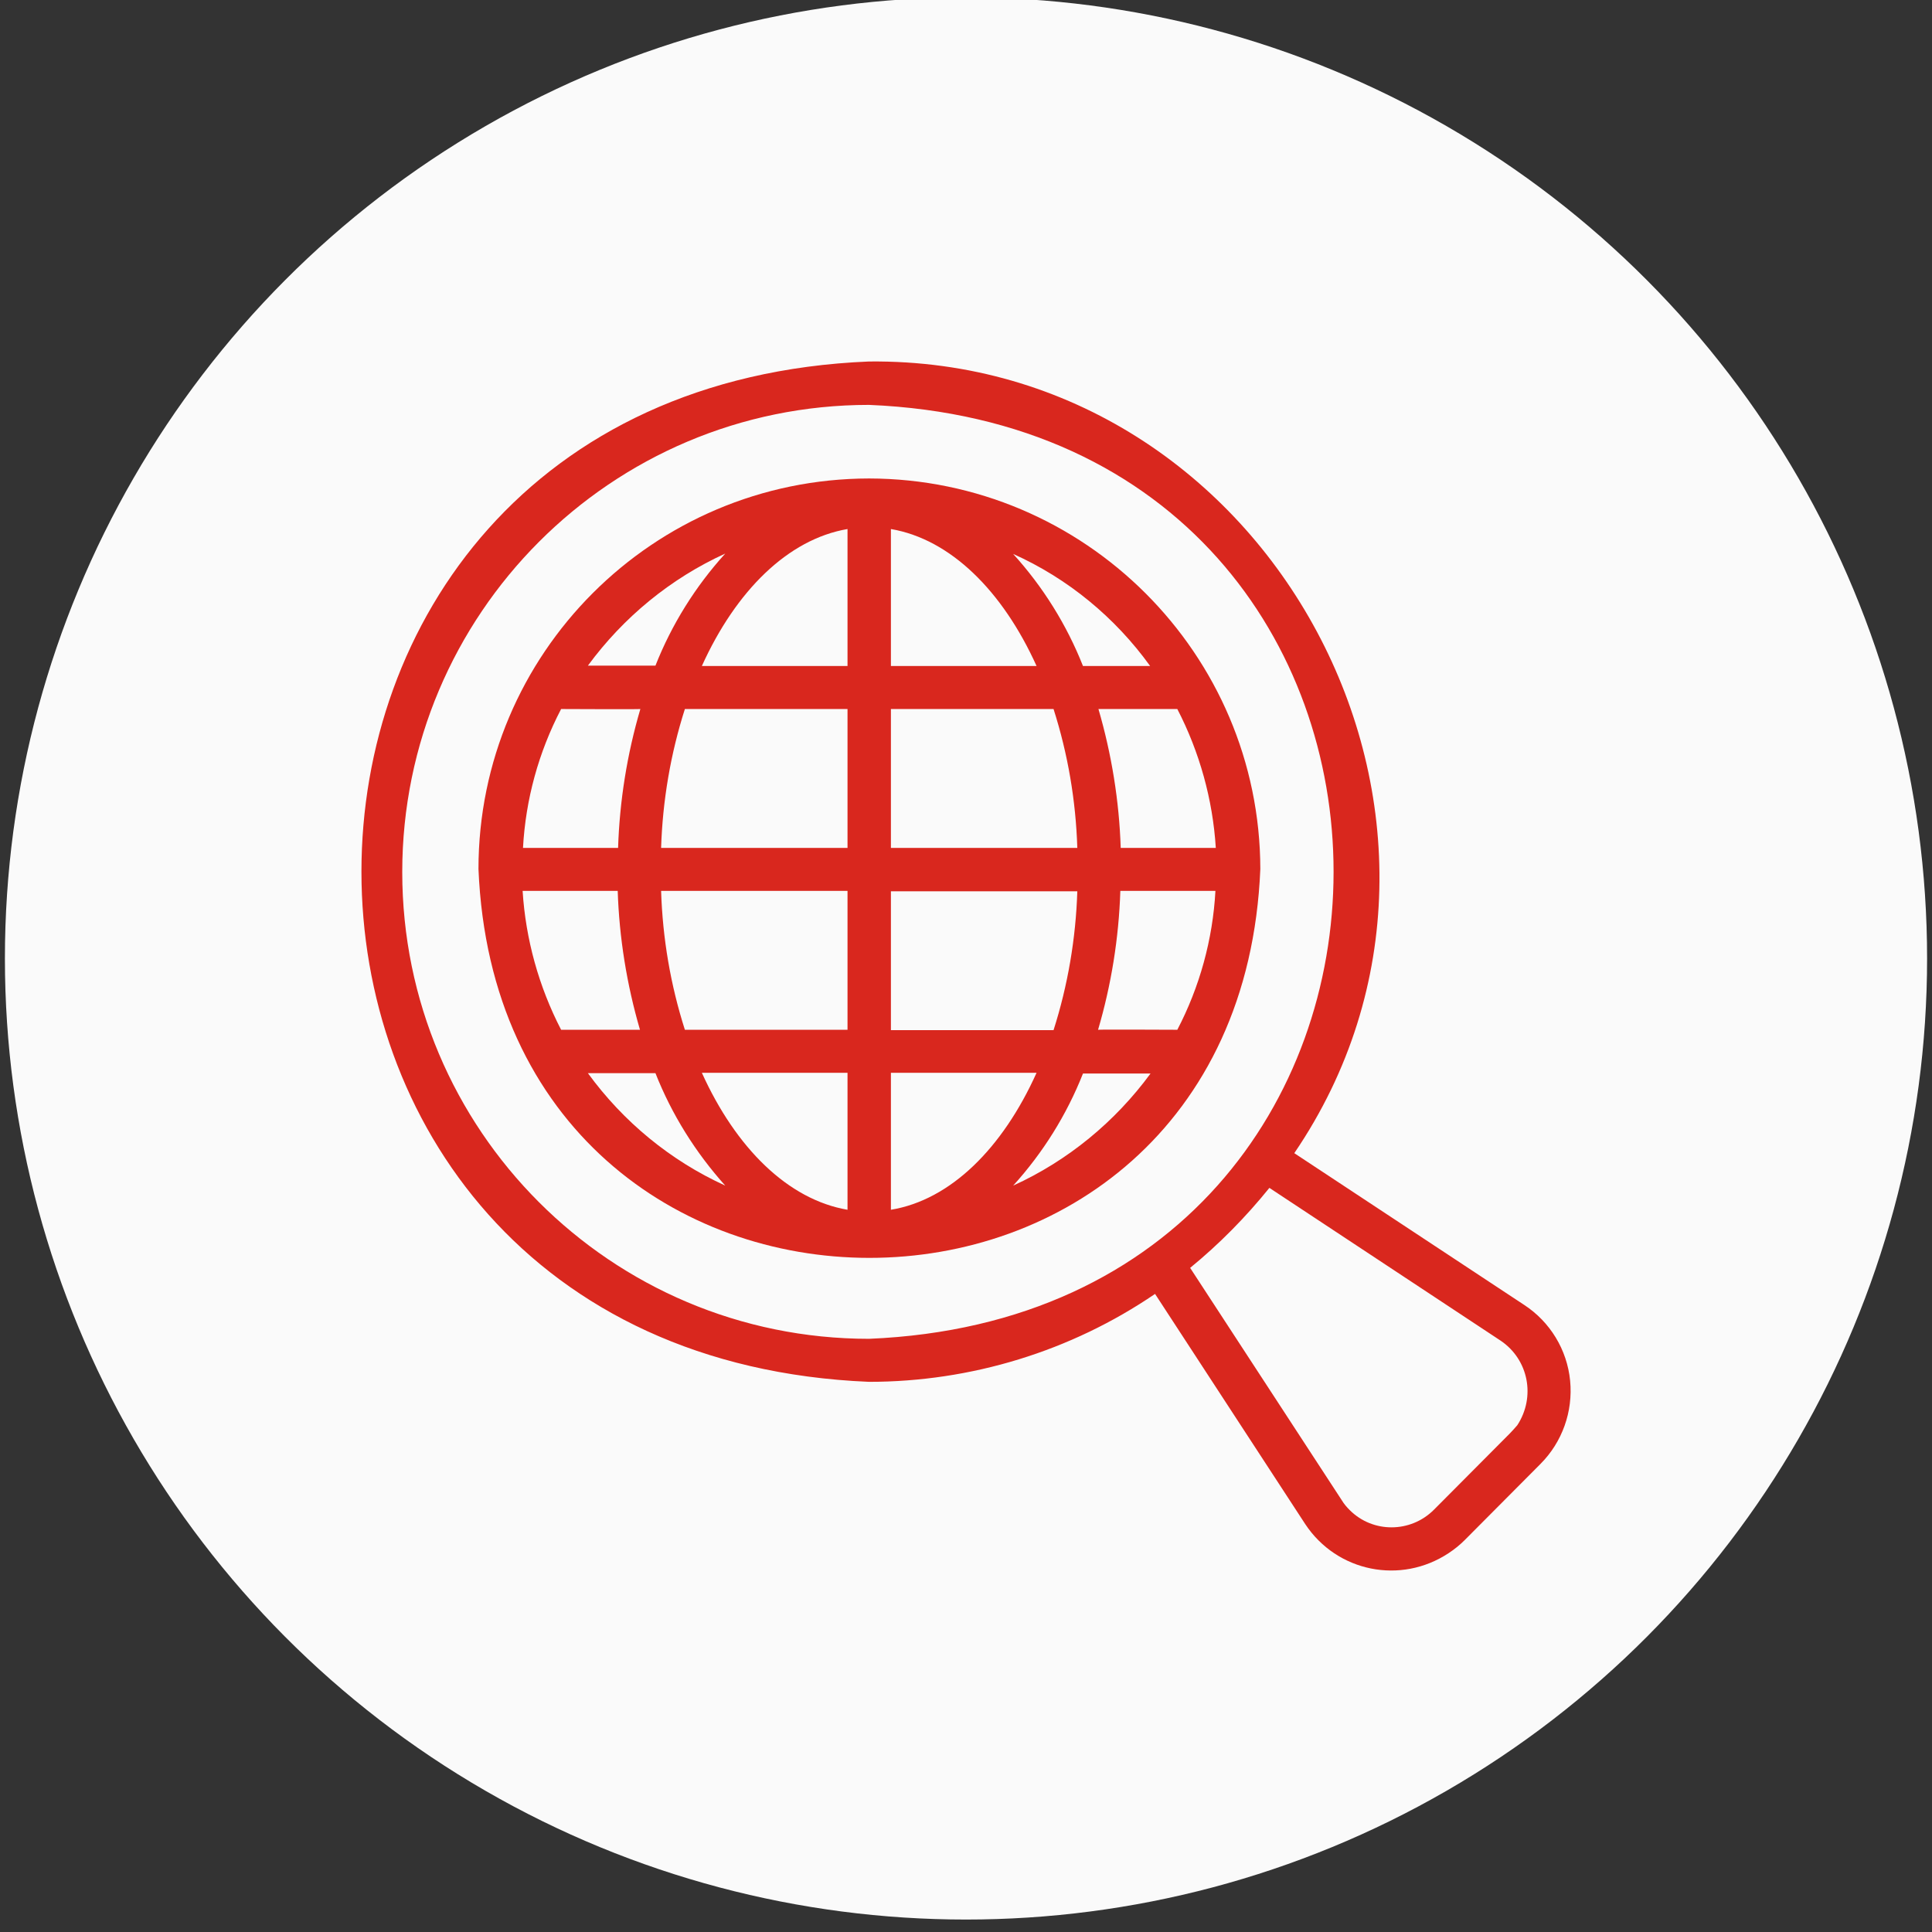
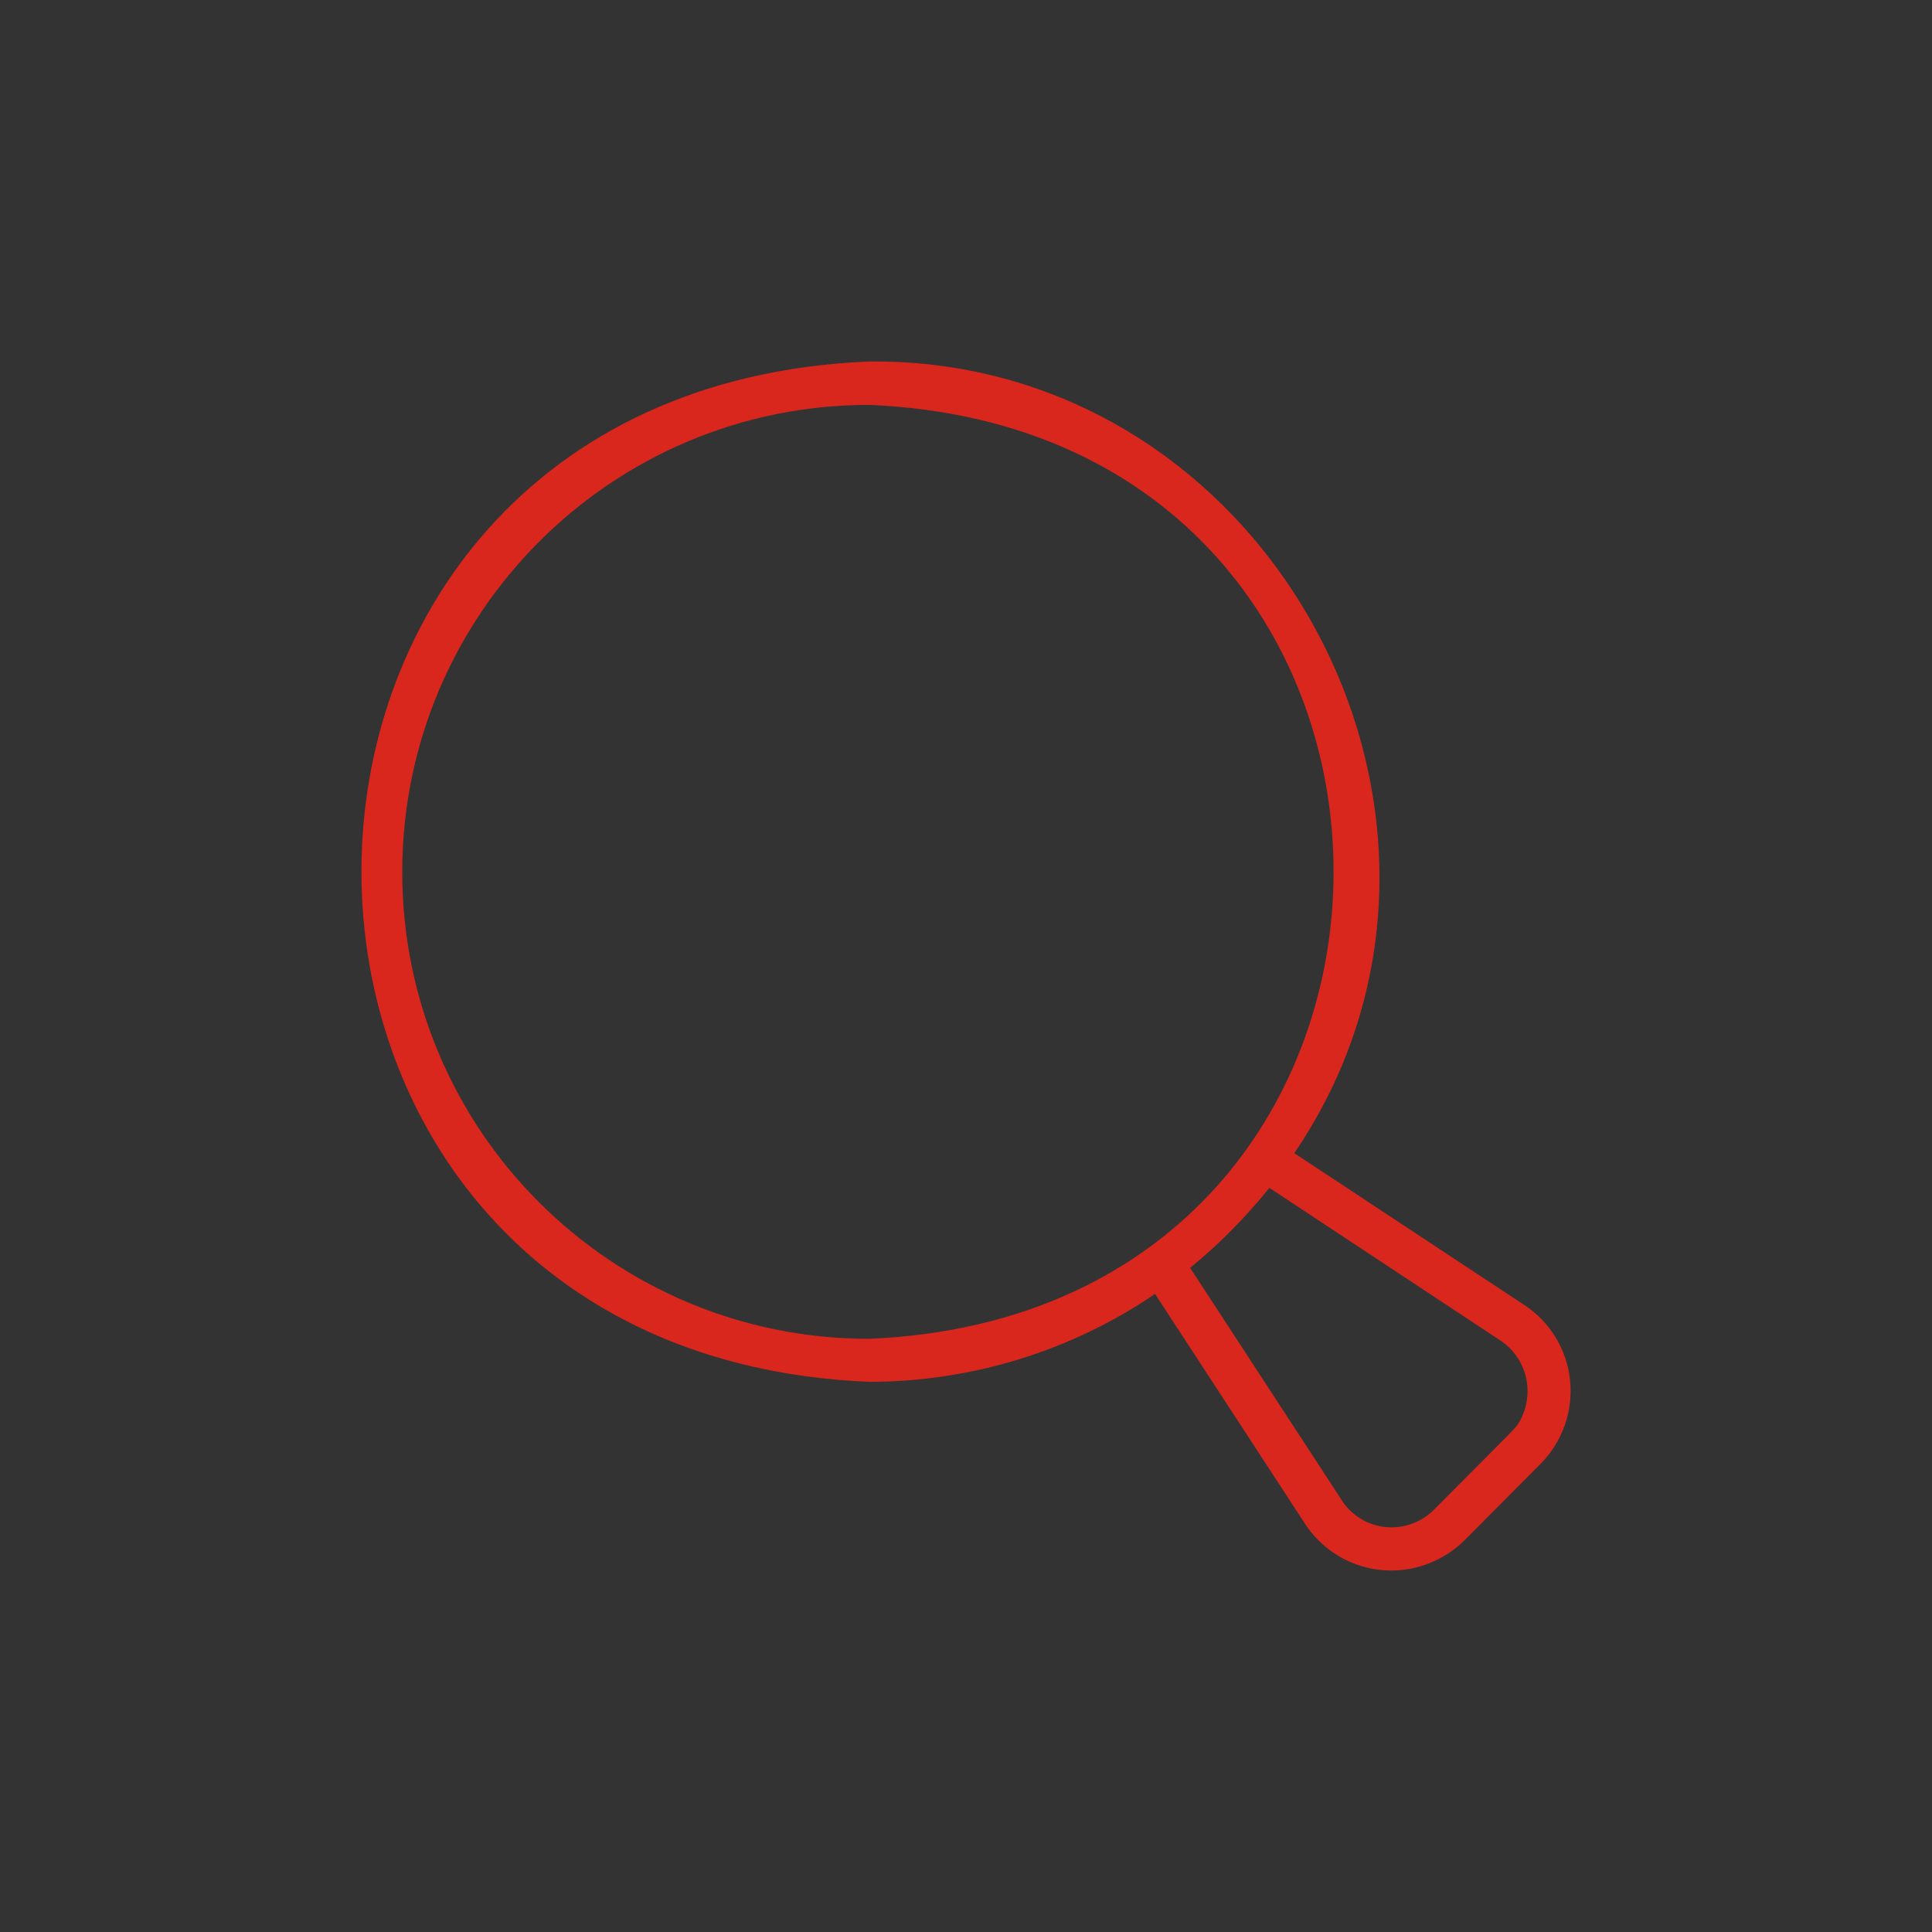
<svg xmlns="http://www.w3.org/2000/svg" id="line" x="0px" y="0px" viewBox="0 0 512 512" style="enable-background:new 0 0 512 512;" xml:space="preserve">
  <rect x="0" y="0" width="512" height="512" fill="#333333" stroke="none" />
  <style type="text/css">	.st0{fill:#FAFAFA;}	.st1{fill:#D9271E;}</style>
-   <circle class="st0" cx="256" cy="254" r="254.7" />
  <g>
-     <path class="st1" d="M230.3,126.8c-57.2,0.1-103.5,46.4-103.5,103.5c5.7,137.4,201.5,137.4,207.2,0  C333.9,173.3,287.5,126.9,230.3,126.8L230.3,126.8z M192.2,146.7c-7.9,8.7-14.2,18.8-18.5,29.7h-17.9  C165.2,163.6,177.7,153.3,192.2,146.7z M148.7,187.9c0.1,0,20.9,0.1,21,0c-3.5,11.9-5.5,24.3-5.9,36.8h-25.2  C139.3,211.9,142.7,199.4,148.7,187.9L148.7,187.9z M148.7,272.9c-5.9-11.4-9.4-24-10.2-36.8h25.2c0.4,12.4,2.4,24.8,5.9,36.8  C169.6,272.9,148.8,272.9,148.7,272.9z M155.8,284.4h17.9c4.3,10.9,10.6,21,18.5,29.8C177.7,307.6,165.2,297.3,155.8,284.4z   M224.6,320.6c-15.8-2.7-29.6-16.4-38.6-36.3h38.6V320.6z M224.6,272.9h-43.1c-3.8-11.9-5.9-24.2-6.3-36.8h49.4V272.9z   M224.6,224.7h-49.4c0.4-12.5,2.5-24.9,6.3-36.8h43.1V224.7z M224.6,176.5H186c9-19.9,22.8-33.6,38.6-36.3V176.5z M322.2,224.7  h-25.2c-0.4-12.4-2.4-24.8-5.9-36.8h20.9C317.9,199.3,321.4,211.9,322.2,224.7L322.2,224.7z M304.8,176.5H287  c-4.3-10.9-10.6-21-18.5-29.7C283,153.3,295.5,163.6,304.8,176.5L304.8,176.5z M236.1,140.2c15.8,2.7,29.6,16.4,38.6,36.3h-38.6  V140.2z M236.1,187.9h43.1c3.8,11.9,5.9,24.2,6.3,36.8h-49.4L236.1,187.9z M236.1,236.2h49.4c-0.4,12.5-2.5,24.9-6.3,36.8h-43.1  V236.2z M236.1,320.6v-36.3h38.6C265.7,304.3,251.9,318,236.1,320.6L236.1,320.6z M268.5,314.2c7.9-8.7,14.2-18.8,18.5-29.7h17.9  C295.5,297.3,283,307.6,268.5,314.2L268.5,314.2z M312,272.9c-0.1,0-20.9-0.1-21,0c3.5-11.9,5.5-24.3,5.9-36.8h25.2  C321.4,249,317.9,261.6,312,272.9L312,272.9z" />
    <path class="st1" d="M416.1,365.9c-0.8-8.2-5.3-15.6-12.2-20.1L343,305.6C402.6,218,337,94.7,230.3,95.8  c-179.3,7.4-179.4,262.9,0,270.4c27,0,53.5-8.1,75.8-23.3l39.8,61c8.4,12.7,25.3,16.1,38,7.7c1.5-1,2.9-2.1,4.2-3.4l20.1-20.2  C414,382.2,416.9,374.1,416.1,365.9L416.1,365.9z M230.3,354.8c-68.4,0-123.7-55.4-123.7-123.7S162,107.3,230.3,107.3l0,0  C394.5,114.1,394.4,348,230.3,354.8z M400.1,379.9L380,400.1c-6.2,6.2-16.2,6.2-22.3,0.1c-0.8-0.8-1.5-1.6-2.1-2.6L315.4,336  c7.7-6.3,14.7-13.4,21-21.2l61.3,40.5c7.4,5,9.3,14.9,4.4,22.4C401.4,378.5,400.7,379.3,400.1,379.9L400.1,379.9z" />
  </g>
</svg>